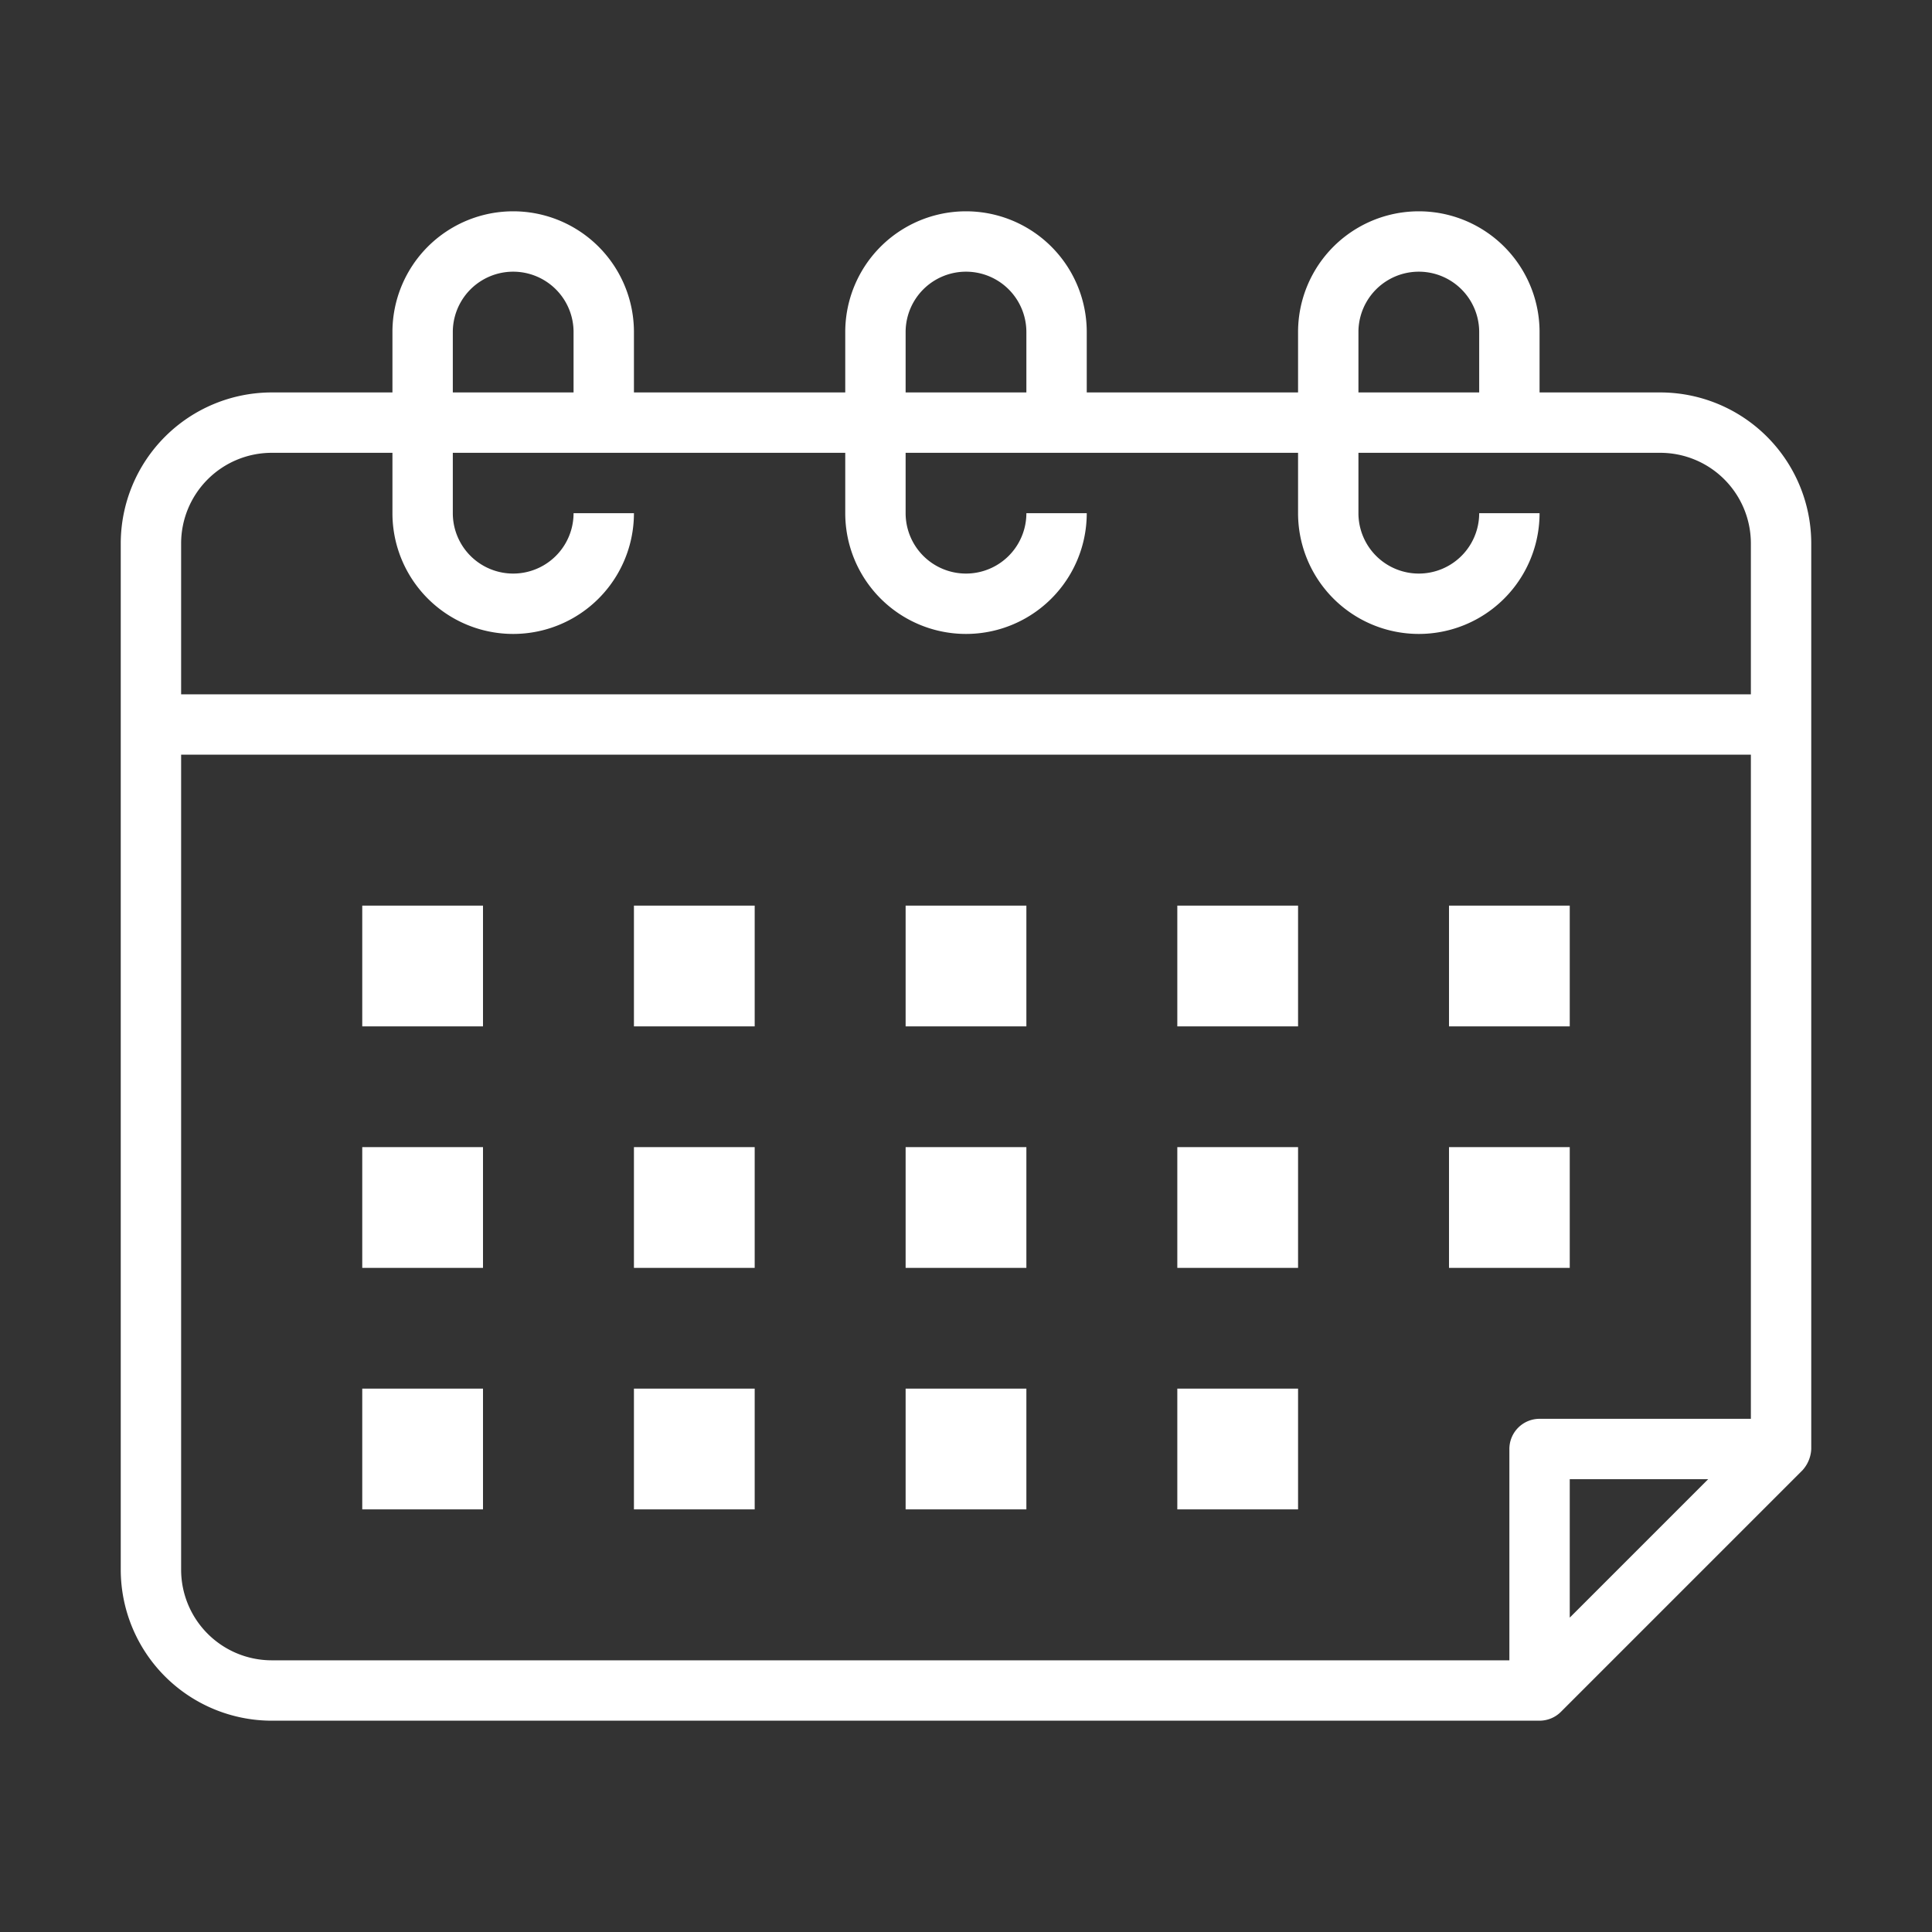
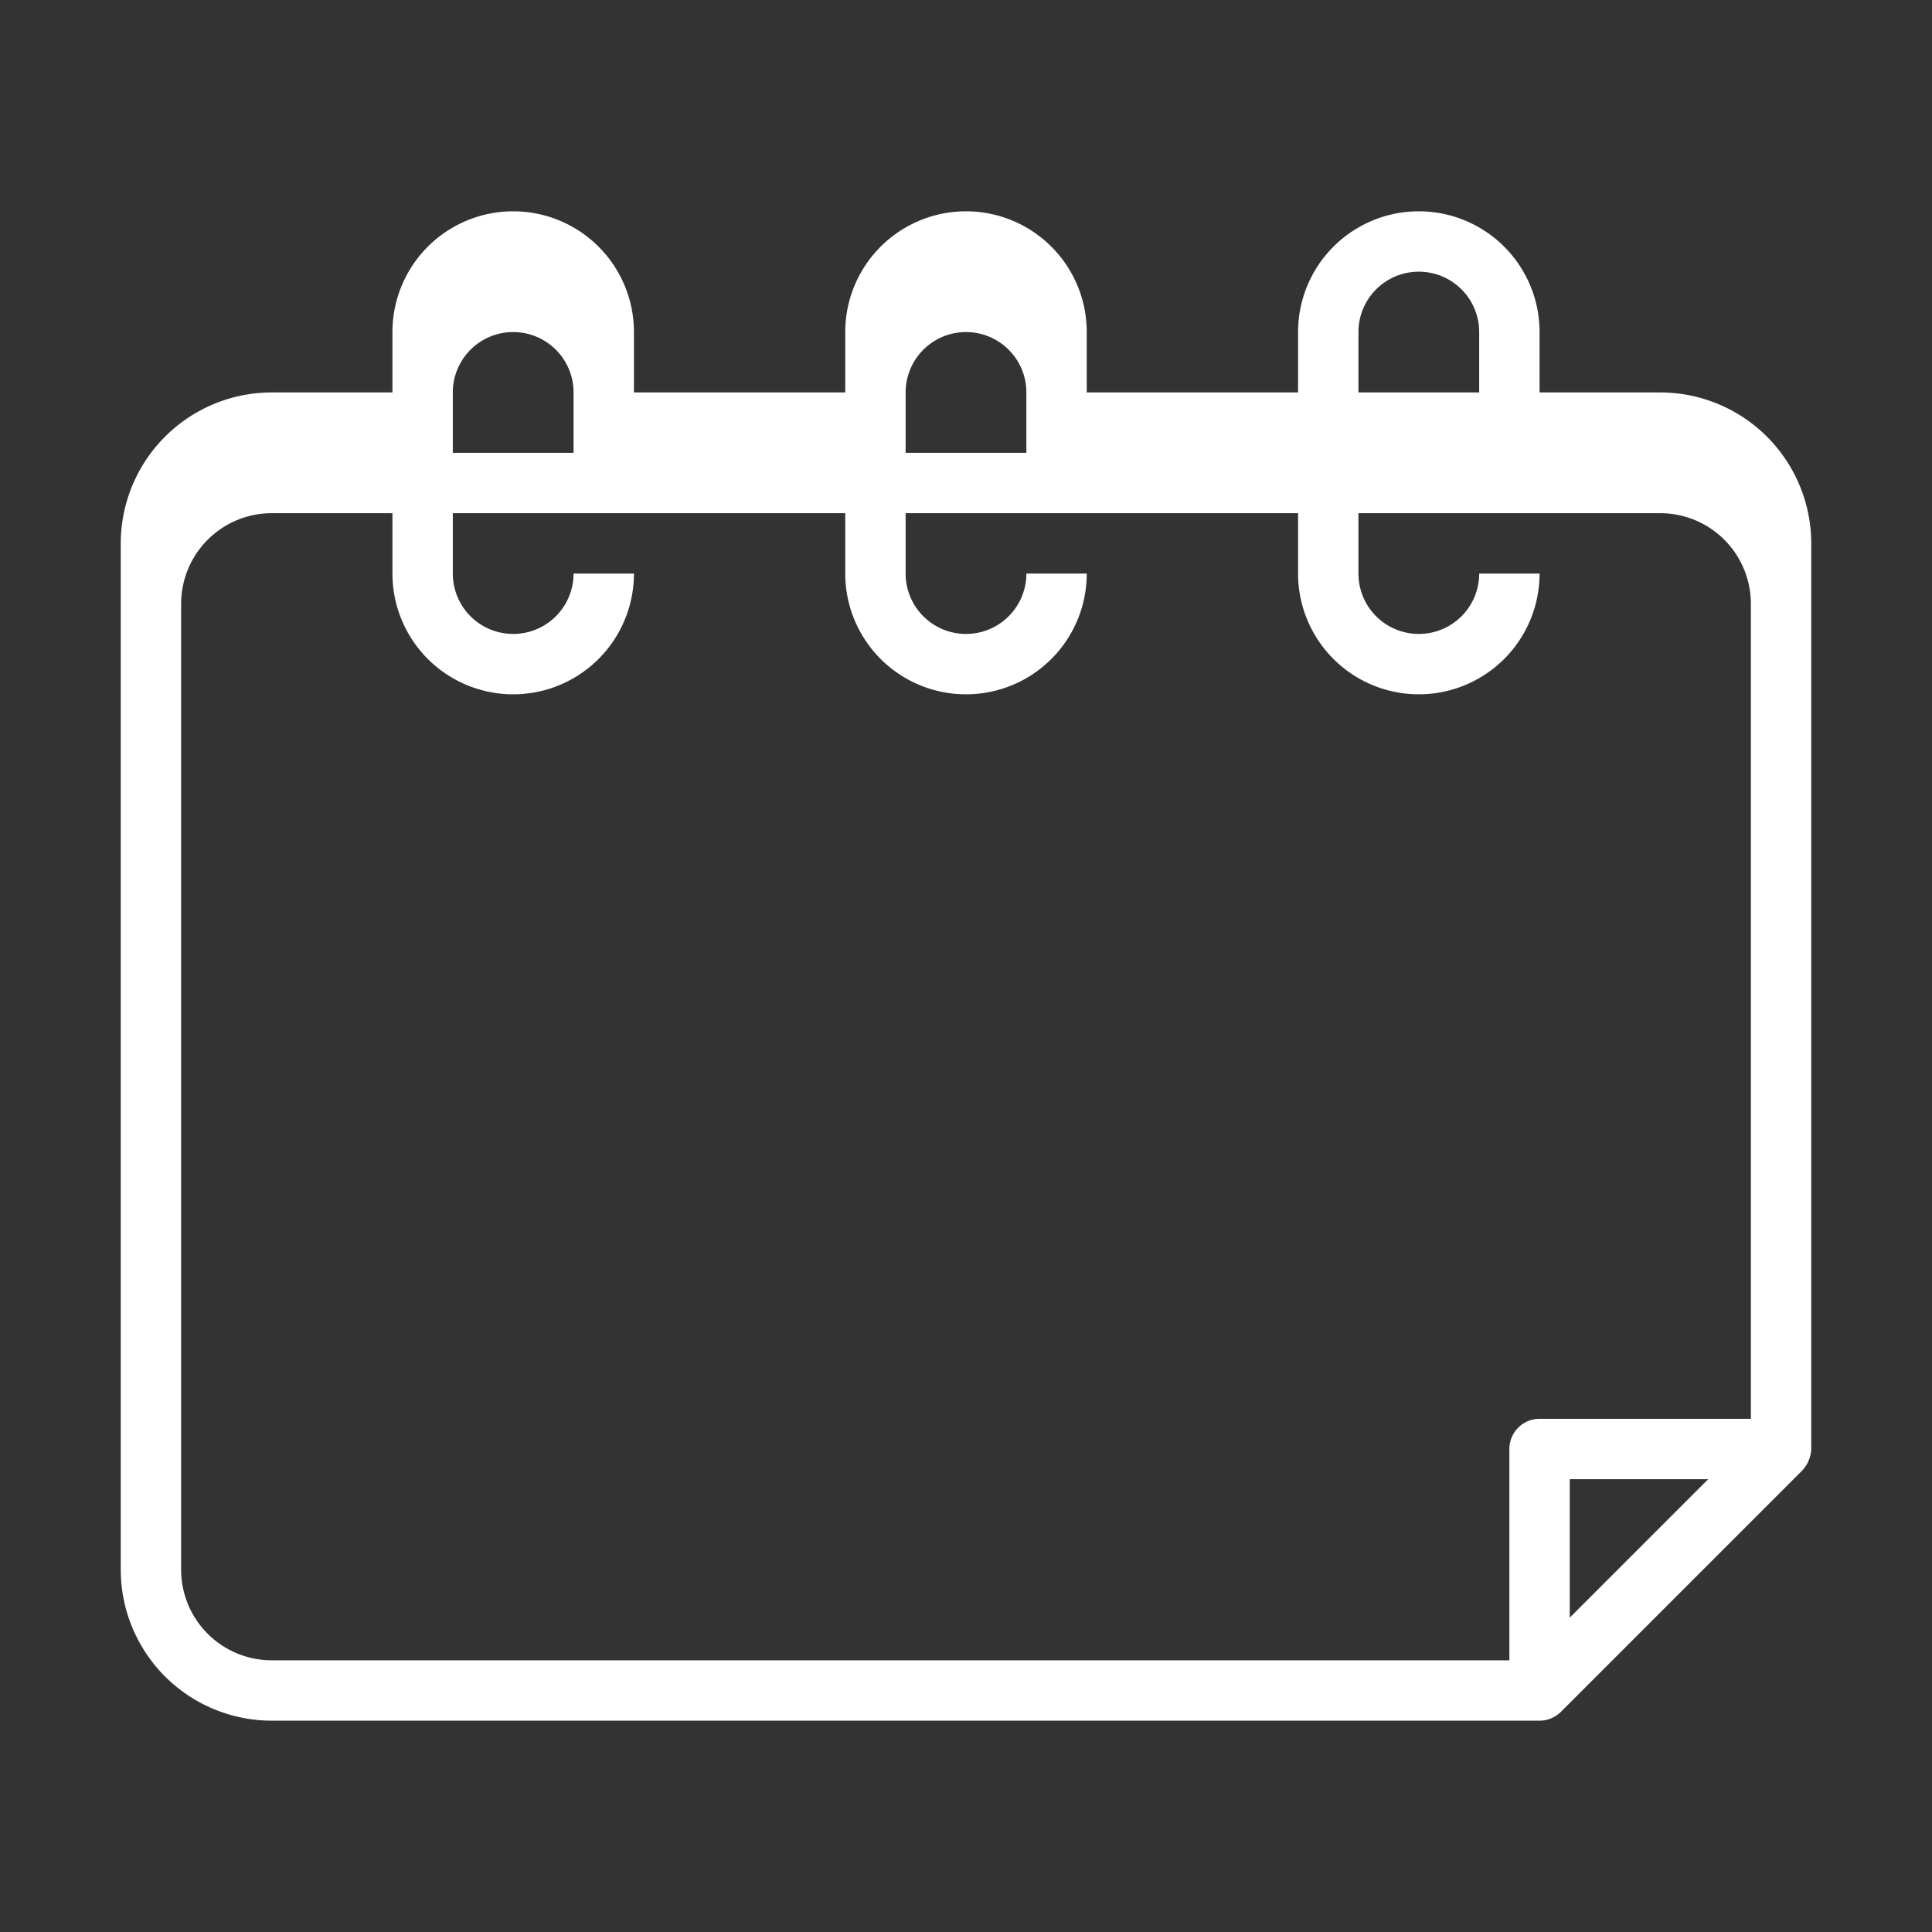
<svg xmlns="http://www.w3.org/2000/svg" version="1.1" width="512" height="512" x="0" y="0" viewBox="0 0 64 64" style="enable-background:new 0 0 512 512" xml:space="preserve" class="">
  <rect x="0" y="0" width="64" height="64" fill="#333333" stroke="none" />
  <g>
-     <path d="M55 13h-4v-2a4 4 0 0 0-8 0v2h-7v-2a4 4 0 0 0-8 0v2h-7v-2a4 4 0 0 0-8 0v2H9a5.006 5.006 0 0 0-5 5v34a5.006 5.006 0 0 0 5 5h42a1.004 1.004 0 0 0 .707-.293l8-8A1.118 1.118 0 0 0 60 48V18a5.006 5.006 0 0 0-5-5zm-10-2a2 2 0 0 1 4 0v2h-4zm-15 0a2 2 0 0 1 4 0v2h-4zm-15 0a2 2 0 0 1 4 0v2h-4zm-6 4h4v2a4 4 0 0 0 8 0h-2a2 2 0 0 1-4 0v-2h13v2a4 4 0 0 0 8 0h-2a2 2 0 0 1-4 0v-2h13v2a4 4 0 0 0 8 0h-2a2 2 0 0 1-4 0v-2h10a3.003 3.003 0 0 1 3 3v5H6v-5a3.003 3.003 0 0 1 3-3zM6 52V25h52v22h-7a1 1 0 0 0-1 1v7H9a3.003 3.003 0 0 1-3-3zm46 1.586V49h4.586z" fill="#ffffff" opacity="1" data-original="#000000" />
-     <path d="M30 38h4v4h-4zM30 46h4v4h-4zM30 30h4v4h-4zM21 38h4v4h-4zM21 46h4v4h-4zM21 30h4v4h-4zM12 38h4v4h-4zM12 46h4v4h-4zM12 30h4v4h-4zM39 38h4v4h-4zM39 46h4v4h-4zM39 30h4v4h-4zM48 38h4v4h-4zM48 30h4v4h-4z" fill="#ffffff" opacity="1" data-original="#000000" />
+     <path d="M55 13h-4v-2a4 4 0 0 0-8 0v2h-7v-2a4 4 0 0 0-8 0v2h-7v-2a4 4 0 0 0-8 0v2H9a5.006 5.006 0 0 0-5 5v34a5.006 5.006 0 0 0 5 5h42a1.004 1.004 0 0 0 .707-.293l8-8A1.118 1.118 0 0 0 60 48V18a5.006 5.006 0 0 0-5-5zm-10-2a2 2 0 0 1 4 0v2h-4m-15 0a2 2 0 0 1 4 0v2h-4zm-15 0a2 2 0 0 1 4 0v2h-4zm-6 4h4v2a4 4 0 0 0 8 0h-2a2 2 0 0 1-4 0v-2h13v2a4 4 0 0 0 8 0h-2a2 2 0 0 1-4 0v-2h13v2a4 4 0 0 0 8 0h-2a2 2 0 0 1-4 0v-2h10a3.003 3.003 0 0 1 3 3v5H6v-5a3.003 3.003 0 0 1 3-3zM6 52V25h52v22h-7a1 1 0 0 0-1 1v7H9a3.003 3.003 0 0 1-3-3zm46 1.586V49h4.586z" fill="#ffffff" opacity="1" data-original="#000000" />
  </g>
</svg>